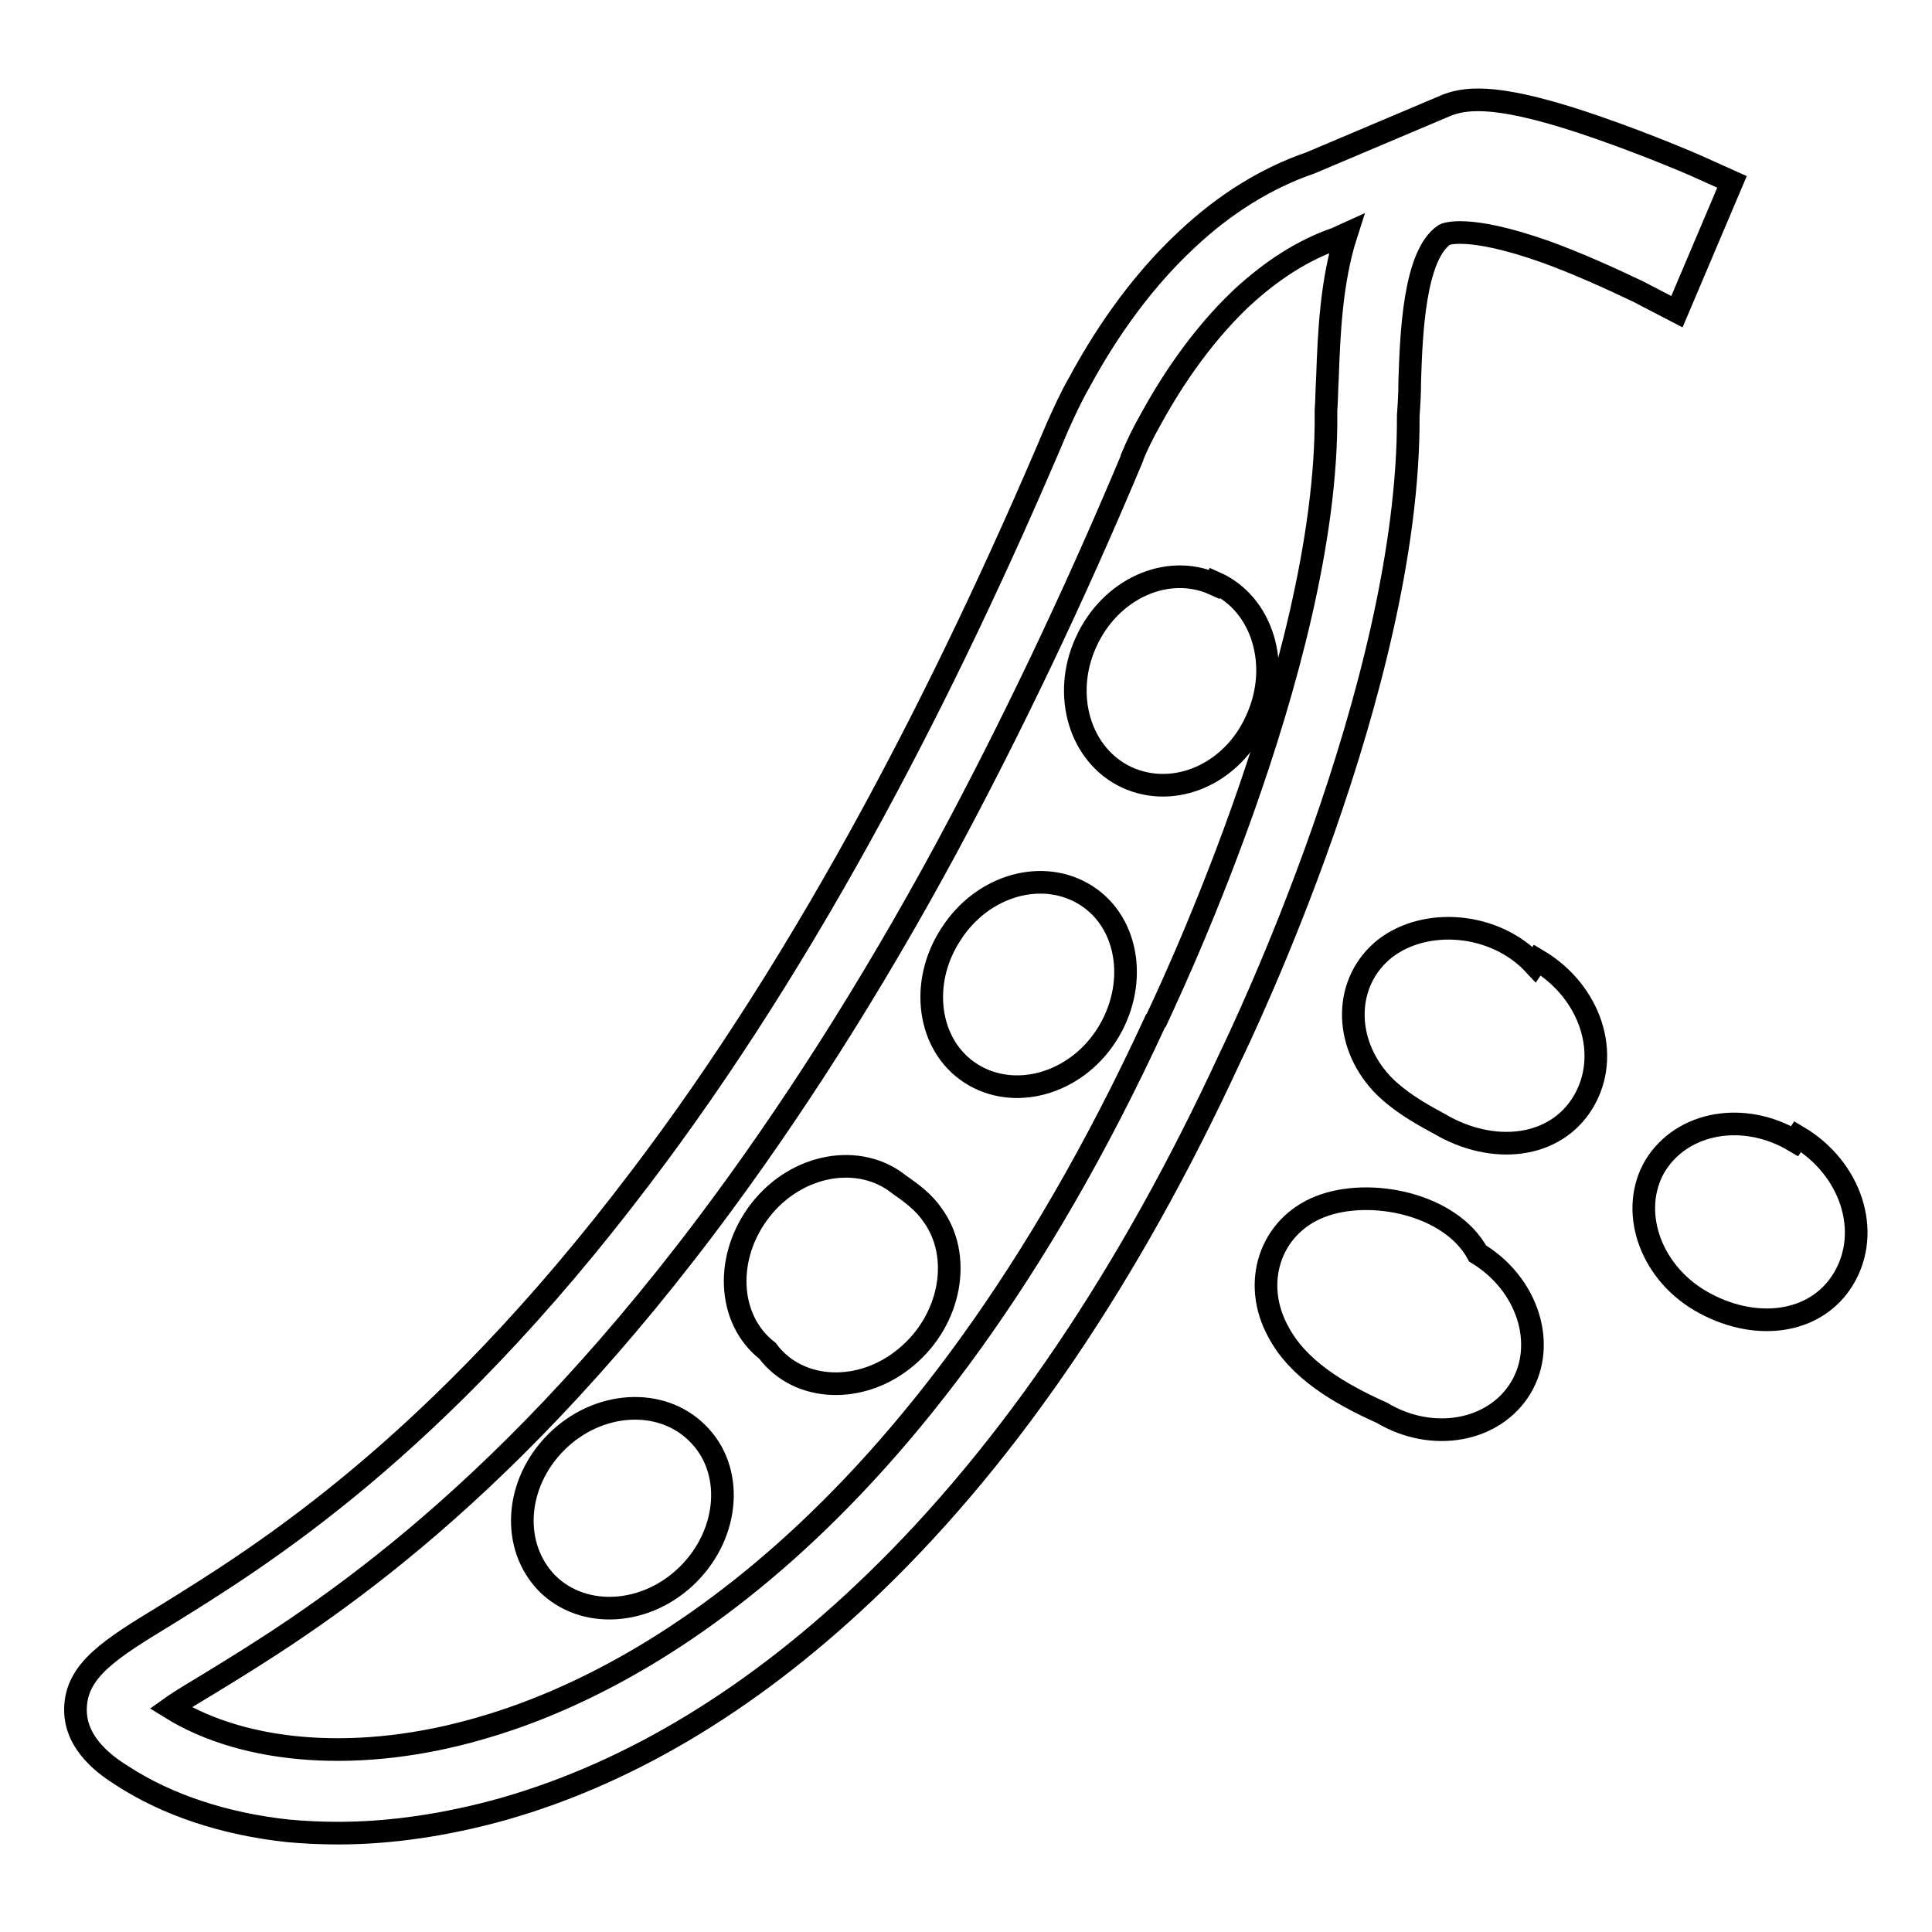
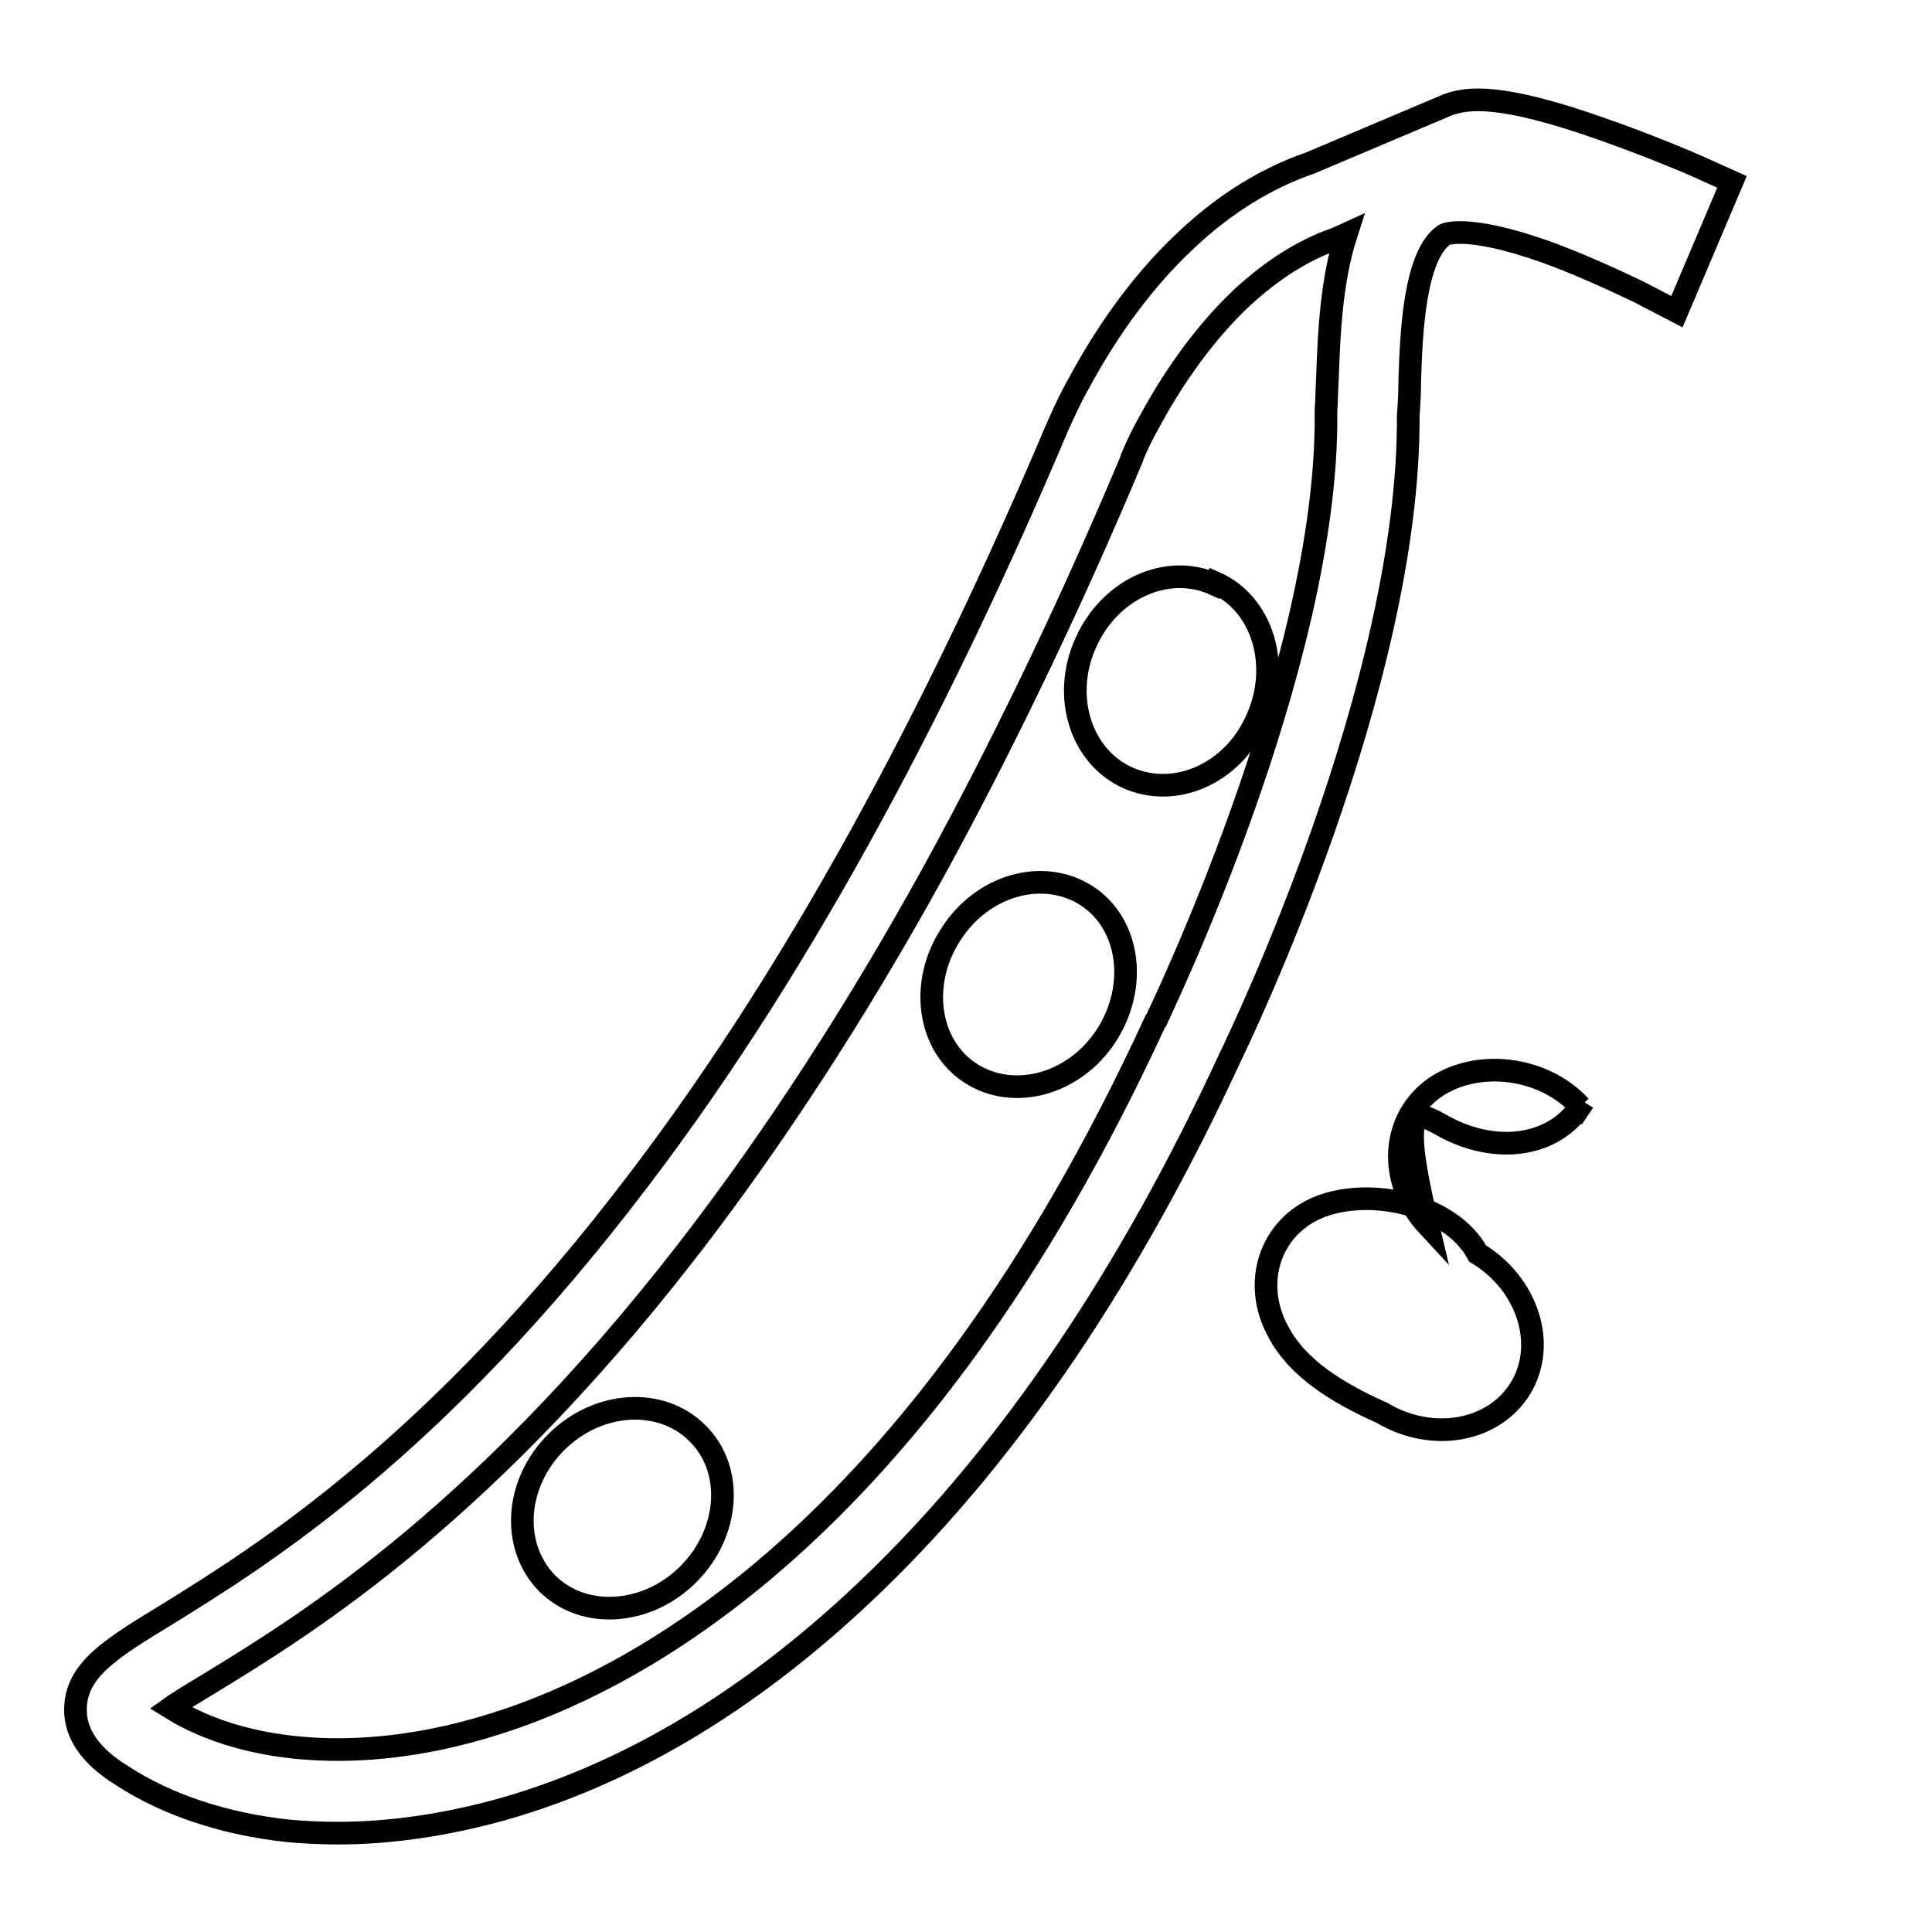
<svg xmlns="http://www.w3.org/2000/svg" version="1.1" x="0px" y="0px" viewBox="0 0 256 256" enable-background="new 0 0 256 256" xml:space="preserve">
  <g>
    <path stroke-width="3" fill-opacity="0" stroke="#000000" d="M229.5,24.1l-4.9-2.2c-0.2-0.1-6-2.6-12.6-4.9c-13.1-4.6-17.5-4.1-20.2-3.1l-18.2,7.7 c-5.8,2-11.3,5.4-16.3,10.1c-6.8,6.3-11.5,13.8-14.3,19c-1.1,1.9-2,3.9-2.9,5.9c-7.7,18.2-15.8,35.2-24.2,50.7 c-9.8,18.1-20.2,34.5-31,48.7c-27.3,36.1-50.5,50.3-62.9,58c-7.4,4.5-11.9,7.3-12,12.4c-0.1,4.8,4.3,7.7,6.2,8.9 c6,3.9,13.6,6.4,22,7.3c2.2,0.2,4.4,0.3,6.6,0.3c7,0,14.4-1.1,21.9-3.2c17.2-4.9,33.7-15,49.2-30c18-17.4,33.8-40.8,47.1-69.6 c1.3-2.7,23.8-49.3,23.6-85c0.1-1.4,0.2-3,0.2-4.7c0.2-6.2,0.6-16.6,4.6-19.3c0,0,2.8-1.5,13.5,2.3c4.1,1.5,8.1,3.3,12.1,5.2 l5.2,2.7L229.5,24.1z M175.9,49.9c-0.1,1.7-0.1,3.2-0.2,4.5l0,0.2v0.2c0.3,33.5-22.3,79.9-22.5,80.4l-0.1,0.1 c-31.4,68.2-69.5,88-89.4,93.7c-15.8,4.6-31.1,3.5-41.1-2.7c1.4-1,3.3-2.1,5.1-3.2c13.1-8,37.4-22.9,65.9-60.7 c11-14.6,21.8-31.5,31.8-50c8.5-15.8,16.8-33.1,24.6-51.7l0-0.1c0.7-1.7,1.5-3.3,2.4-4.9c2.4-4.4,6.4-10.8,12.1-16.2 c4-3.7,8.2-6.4,12.6-7.9l0.2-0.1l1.1-0.5C176.4,37.2,176.1,44.2,175.9,49.9z" />
    <path stroke-width="3" fill-opacity="0" stroke="#000000" d="M72.5,209.8c4.8,4.8,13.2,4.3,18.7-1.2c5.5-5.5,6.1-13.9,1.2-18.7c0,0,0,0,0,0c-4.8-4.8-13.2-4.3-18.7,1.2 C68.2,196.6,67.7,204.9,72.5,209.8C72.5,209.8,72.5,209.8,72.5,209.8z" />
-     <path stroke-width="3" fill-opacity="0" stroke="#000000" d="M101.7,179c4.1,5.5,12.5,5.8,18.4,0.8c5.9-4.9,7.5-13.4,3.4-18.9c-1.1-1.6-2.7-2.8-4.3-3.9 c-5.3-4.3-13.6-2.8-18.4,3.3C96,166.4,96.3,174.8,101.7,179C101.7,179,101.7,179,101.7,179z" />
    <path stroke-width="3" fill-opacity="0" stroke="#000000" d="M128.6,142.2c5.7,3.7,13.8,1.5,18-5c4.2-6.5,3.1-14.8-2.6-18.5c-5.7-3.7-13.8-1.5-18,5.1 C121.8,130.2,122.9,138.5,128.6,142.2L128.6,142.2z" />
-     <path stroke-width="3" fill-opacity="0" stroke="#000000" d="M190.7,148.9c7.1,4.2,15.4,3.3,19.1-2.9c3.7-6.2,1-14.6-6.1-18.8c0,0,0,0-0.4,0.6 c-5.2-5.6-14.4-6.3-19.8-2.1c-5.4,4.3-5.6,12.3-0.4,17.9C185.2,145.8,187.9,147.4,190.7,148.9z" />
-     <path stroke-width="3" fill-opacity="0" stroke="#000000" d="M225.2,172.3c7.1,4.2,15.4,3.3,19.1-2.9c3.7-6.2,1-14.6-6.1-18.8c0,0,0,0-0.4,0.6c-6.7-4-14.9-2.6-18.5,3.3 C215.9,160.3,218.5,168.3,225.2,172.3z" />
+     <path stroke-width="3" fill-opacity="0" stroke="#000000" d="M190.7,148.9c7.1,4.2,15.4,3.3,19.1-2.9c0,0,0,0-0.4,0.6 c-5.2-5.6-14.4-6.3-19.8-2.1c-5.4,4.3-5.6,12.3-0.4,17.9C185.2,145.8,187.9,147.4,190.7,148.9z" />
    <path stroke-width="3" fill-opacity="0" stroke="#000000" d="M149.3,103c6.3,2.9,14-0.4,17.2-7.6c3.3-7.2,0.8-15.4-5.5-18.2c0,0,0,0-0.1,0.2c-6.2-2.8-13.8,0.6-17,7.7 C140.7,92.1,143.1,100.1,149.3,103z" />
    <path stroke-width="3" fill-opacity="0" stroke="#000000" d="M183.1,187.2c6.7,4,14.9,2.5,18.4-3.3c3.5-5.8,0.9-13.8-5.7-17.8c-3.6-6.6-14.3-8.8-20.9-6.2 c-6.6,2.6-9.1,10.1-5.5,16.6C172,181.4,177.3,184.6,183.1,187.2z" />
  </g>
</svg>